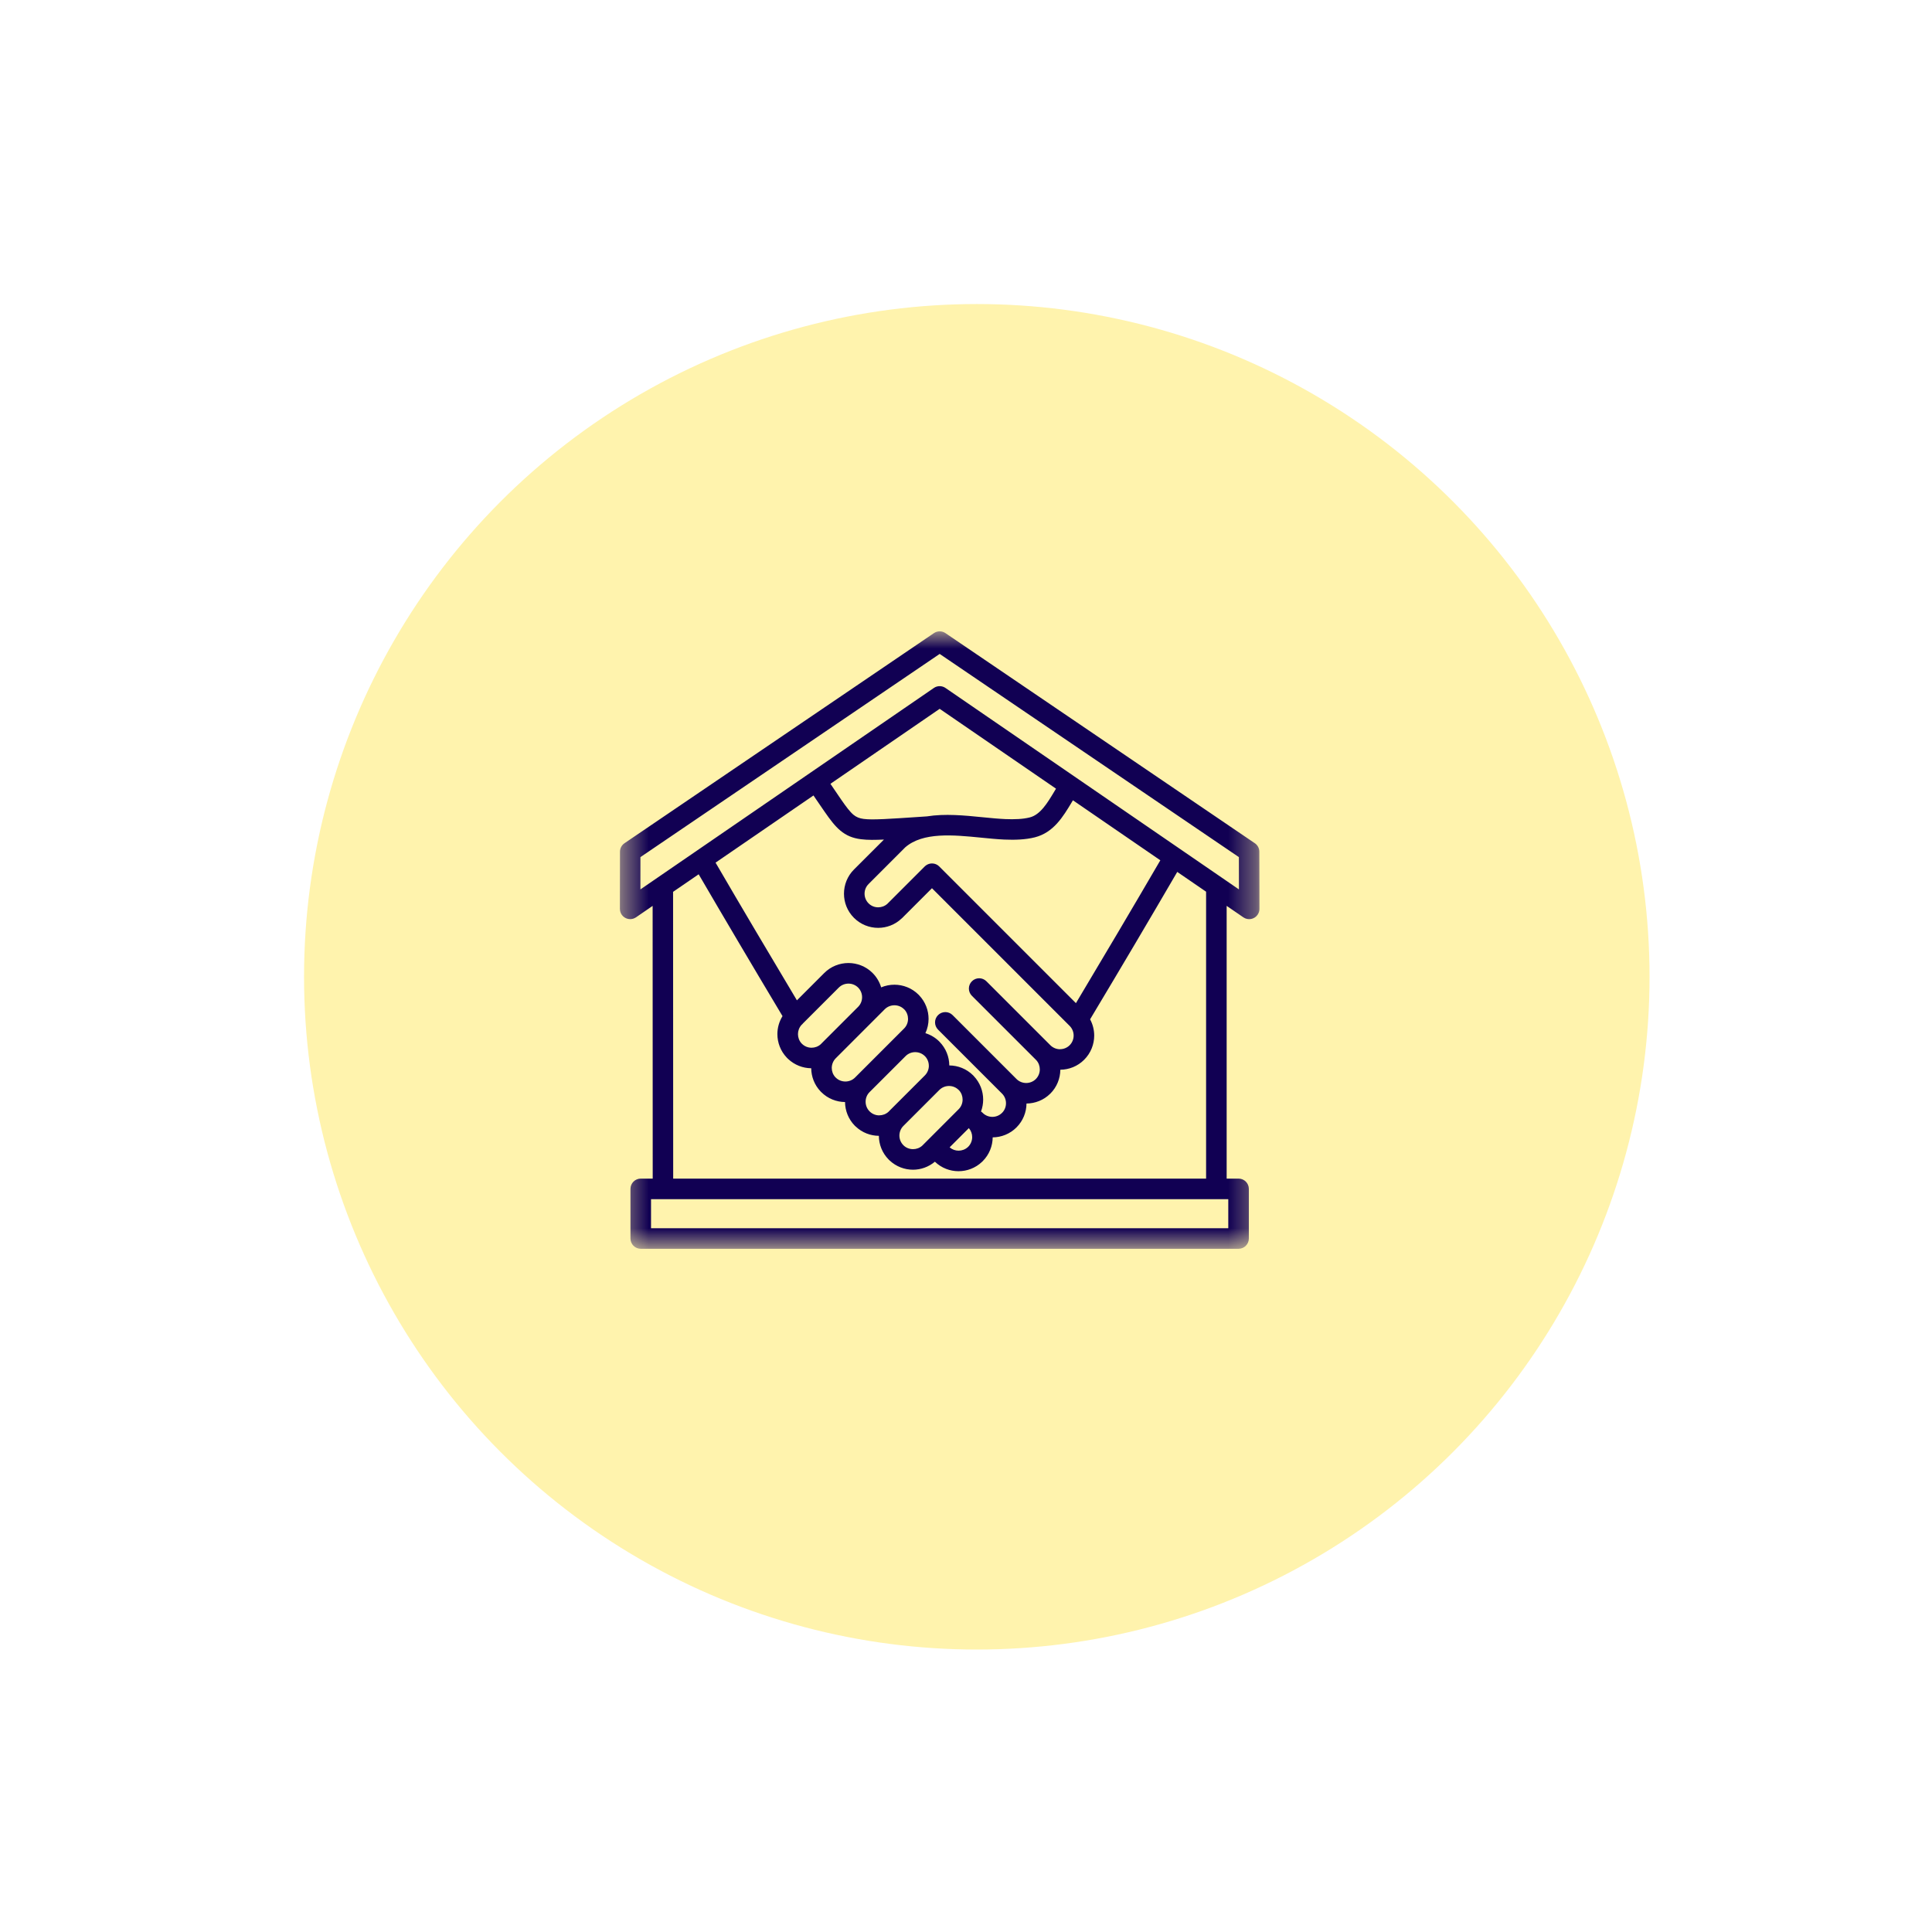
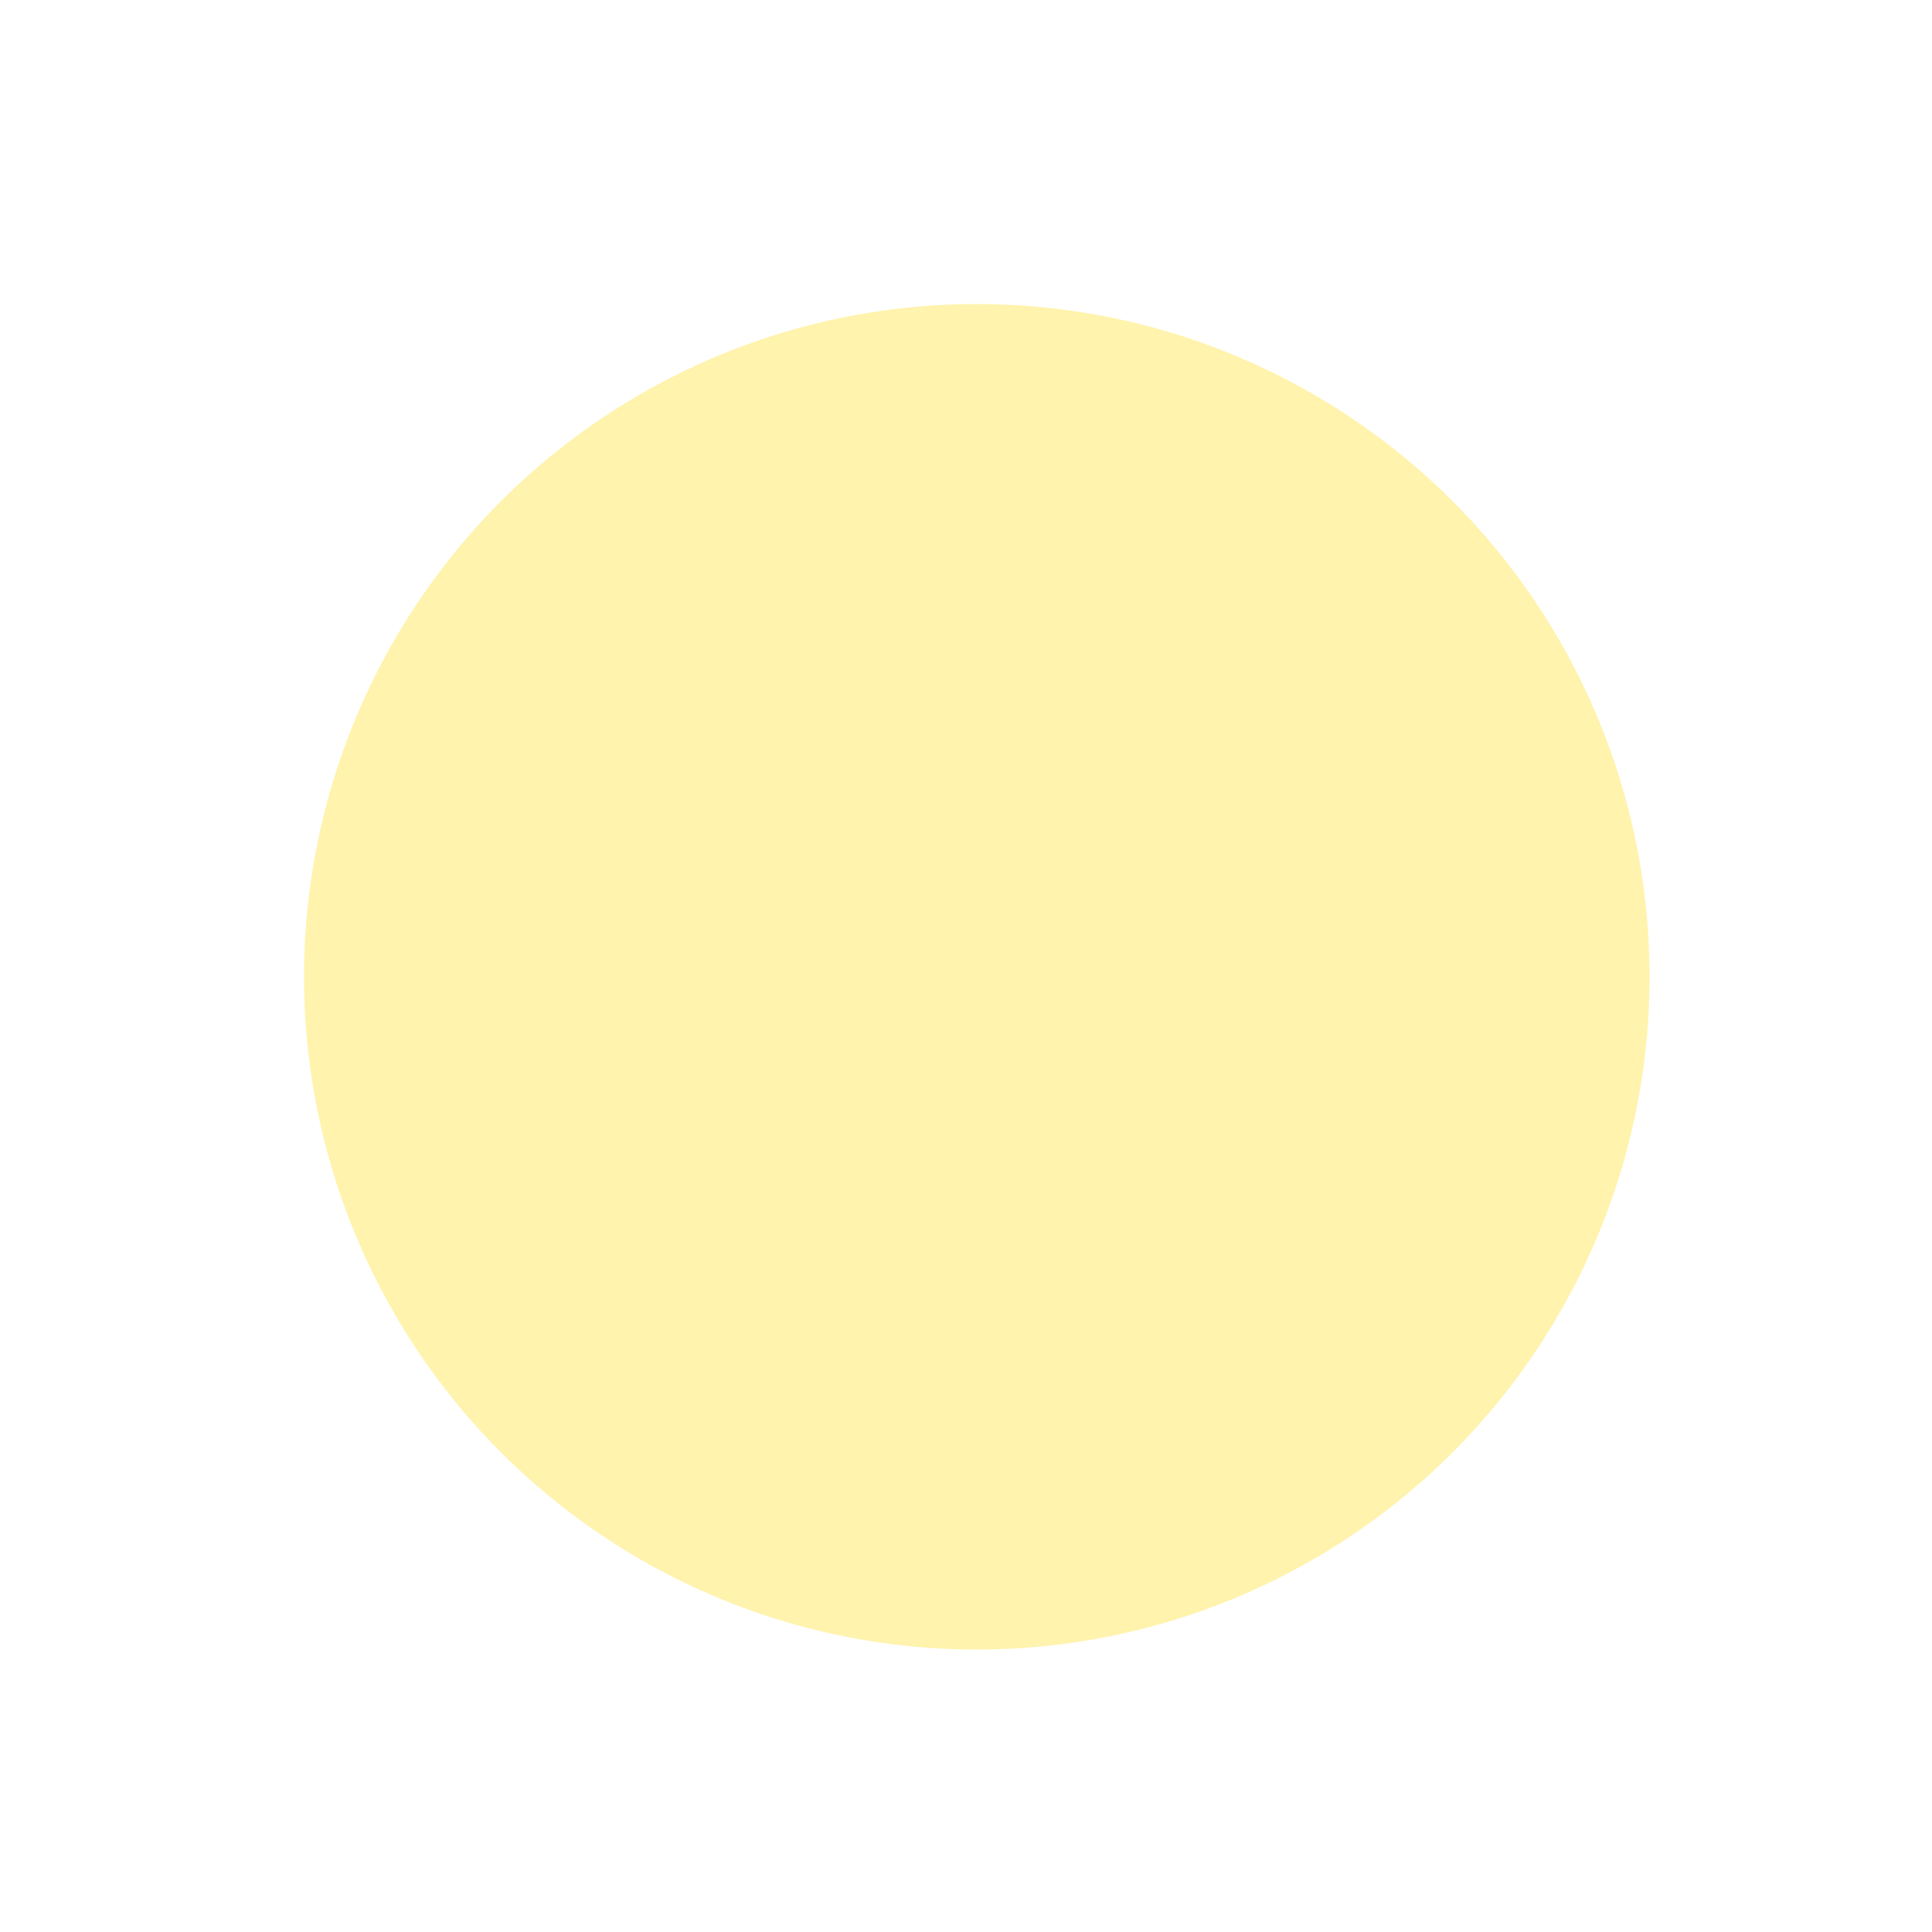
<svg xmlns="http://www.w3.org/2000/svg" width="70" height="70" viewBox="0 0 70 70" fill="none">
  <g filter="url(#filter0_d_6358_139)">
    <circle cx="34.375" cy="34.375" r="24.375" fill="#FFF3AD" />
  </g>
  <mask id="mask0_6358_139" style="mask-type:luminance" maskUnits="userSpaceOnUse" x="22" y="22" width="24" height="24">
-     <path d="M22.46 22.857H45.635V45.251H22.46V22.857Z" fill="white" />
-   </mask>
+     </mask>
  <g mask="url(#mask0_6358_139)">
    <path d="M45.628 30.858C45.628 30.726 45.559 30.611 45.455 30.545L34.254 22.938C34.123 22.849 33.956 22.856 33.834 22.942L22.626 30.552C22.521 30.623 22.463 30.74 22.463 30.858L22.46 32.931C22.46 33.136 22.626 33.302 22.831 33.302C22.909 33.302 22.98 33.278 23.041 33.238L23.646 32.822L23.649 42.703H23.216C23.01 42.703 22.843 42.87 22.843 43.075V44.874C22.843 45.079 23.01 45.246 23.216 45.246H44.876C45.081 45.246 45.248 45.079 45.248 44.874V43.075C45.248 42.87 45.081 42.703 44.876 42.703H44.444V32.821L45.051 33.238C45.22 33.354 45.452 33.31 45.567 33.141C45.615 33.071 45.636 32.99 45.632 32.911L45.628 30.858ZM44.503 44.501H23.588V43.448H44.072C44.073 43.448 44.075 43.448 44.076 43.448H44.503V44.501ZM43.699 42.703H24.391L24.387 32.313L25.314 31.677C25.782 32.48 26.261 33.296 26.752 34.126C27.234 34.943 27.768 35.84 28.352 36.816C28.229 37.015 28.166 37.241 28.166 37.467C28.166 37.773 28.279 38.08 28.505 38.318C28.52 38.336 28.536 38.352 28.554 38.367C28.79 38.589 29.091 38.702 29.392 38.705C29.395 39.007 29.507 39.309 29.731 39.544L29.755 39.568C29.993 39.806 30.305 39.926 30.617 39.929C30.62 40.239 30.738 40.548 30.971 40.786L31.005 40.817C31.239 41.039 31.54 41.151 31.843 41.153C31.845 41.464 31.963 41.774 32.197 42.011L32.23 42.043C32.468 42.268 32.774 42.381 33.079 42.381C33.361 42.381 33.644 42.283 33.873 42.091C34.112 42.32 34.42 42.435 34.729 42.435C35.035 42.435 35.342 42.322 35.58 42.096L35.605 42.072C35.843 41.833 35.964 41.521 35.967 41.209C36.279 41.206 36.592 41.086 36.831 40.847V40.846C37.069 40.608 37.189 40.295 37.192 39.983C37.502 39.98 37.812 39.863 38.049 39.629L38.057 39.622C38.295 39.384 38.415 39.071 38.418 38.758C38.732 38.755 39.044 38.635 39.282 38.396C39.523 38.155 39.645 37.837 39.645 37.52C39.645 37.318 39.595 37.115 39.496 36.932C40.093 35.935 40.638 35.021 41.128 34.191C41.65 33.309 42.158 32.442 42.654 31.591L43.699 32.308V42.703ZM38.983 36.346L34.033 31.396C34.032 31.395 34.032 31.394 34.031 31.393C33.895 31.257 33.679 31.248 33.533 31.368C33.523 31.376 33.514 31.384 33.505 31.393L33.504 31.394L32.153 32.745C32.059 32.831 31.939 32.874 31.818 32.874C31.694 32.874 31.569 32.828 31.475 32.735L31.465 32.725C31.372 32.631 31.325 32.505 31.325 32.38C31.325 32.253 31.373 32.127 31.469 32.031L32.799 30.7C33.443 30.141 34.547 30.251 35.541 30.349C35.835 30.378 36.12 30.407 36.391 30.419C36.585 30.427 36.773 30.428 36.952 30.417C37.143 30.405 37.325 30.381 37.494 30.338C38.172 30.166 38.517 29.591 38.831 29.068C38.846 29.044 38.86 29.02 38.874 28.996L42.041 31.17C41.558 31.999 41.04 32.881 40.489 33.813C39.979 34.675 39.478 35.518 38.983 36.346ZM38.194 28.687C37.955 29.085 37.694 29.52 37.312 29.616C37.187 29.648 37.051 29.667 36.907 29.675C36.752 29.685 36.589 29.684 36.421 29.677C36.17 29.666 35.895 29.639 35.613 29.611C34.945 29.544 34.236 29.474 33.584 29.579L33.165 29.607C32.751 29.634 32.338 29.663 32.02 29.677C31.852 29.684 31.709 29.688 31.59 29.688C31.476 29.687 31.377 29.682 31.291 29.671C31.136 29.651 31.025 29.605 30.922 29.52C30.793 29.411 30.658 29.232 30.476 28.969L30.088 28.399L34.046 25.682L38.261 28.575C38.239 28.613 38.216 28.649 38.194 28.687ZM29.474 28.821L29.564 28.954L29.864 29.391C30.084 29.71 30.254 29.931 30.445 30.091C30.662 30.273 30.888 30.367 31.195 30.407H31.197C31.314 30.422 31.442 30.429 31.587 30.43C31.722 30.43 31.867 30.426 32.027 30.419L30.941 31.504C30.7 31.745 30.579 32.063 30.579 32.38C30.579 32.694 30.697 33.008 30.934 33.248L30.942 33.256C31.183 33.497 31.5 33.618 31.817 33.618C32.123 33.618 32.43 33.505 32.668 33.278L32.693 33.256L33.767 32.182L38.756 37.171C38.852 37.267 38.9 37.394 38.9 37.52C38.9 37.647 38.852 37.774 38.756 37.87C38.66 37.966 38.533 38.014 38.407 38.014V38.016C38.281 38.016 38.154 37.967 38.057 37.871L35.74 35.554C35.595 35.408 35.359 35.408 35.214 35.554C35.068 35.699 35.068 35.935 35.214 36.08L37.523 38.388C37.526 38.391 37.528 38.395 37.531 38.397C37.534 38.4 37.536 38.402 37.539 38.405L37.546 38.411C37.631 38.504 37.674 38.625 37.674 38.746C37.674 38.871 37.627 38.995 37.536 39.09L37.527 39.099C37.432 39.192 37.306 39.239 37.181 39.239C37.054 39.239 36.927 39.191 36.831 39.096L34.514 36.779C34.369 36.634 34.133 36.634 33.988 36.779C33.842 36.924 33.842 37.16 33.988 37.306L36.304 39.622L36.305 39.623C36.305 39.623 36.305 39.623 36.305 39.623C36.401 39.719 36.449 39.846 36.449 39.973C36.449 40.1 36.401 40.228 36.305 40.322L36.301 40.325C36.206 40.419 36.081 40.466 35.955 40.466C35.831 40.466 35.707 40.42 35.612 40.329C35.61 40.327 35.608 40.324 35.606 40.322C35.587 40.303 35.566 40.286 35.544 40.272C35.595 40.133 35.622 39.987 35.622 39.84C35.622 39.533 35.508 39.227 35.282 38.988L35.26 38.964C35.022 38.726 34.709 38.605 34.395 38.603C34.393 38.293 34.274 37.983 34.041 37.746L34.034 37.738C33.888 37.592 33.714 37.491 33.529 37.434C33.605 37.27 33.644 37.092 33.644 36.916C33.644 36.61 33.531 36.303 33.305 36.065L33.282 36.04C33.041 35.799 32.722 35.678 32.406 35.678C32.242 35.678 32.079 35.71 31.926 35.774C31.869 35.584 31.766 35.404 31.616 35.254C31.375 35.013 31.057 34.892 30.74 34.892C30.423 34.892 30.105 35.013 29.864 35.254L28.874 36.244C28.386 35.427 27.891 34.596 27.39 33.748C26.871 32.872 26.384 32.041 25.926 31.255L29.474 28.821ZM29.748 37.824L29.74 37.832C29.646 37.918 29.526 37.961 29.405 37.961C29.277 37.961 29.15 37.913 29.055 37.817L29.04 37.803C28.955 37.709 28.912 37.588 28.912 37.468C28.912 37.348 28.955 37.229 29.04 37.135C29.062 37.117 29.082 37.096 29.099 37.074L30.392 35.781C30.488 35.686 30.615 35.638 30.742 35.638C30.869 35.638 30.995 35.686 31.091 35.781C31.187 35.877 31.235 36.004 31.235 36.131C31.235 36.258 31.187 36.384 31.091 36.48L29.754 37.817C29.752 37.819 29.751 37.822 29.748 37.824ZM30.281 38.343L32.057 36.566C32.153 36.471 32.28 36.423 32.407 36.423C32.531 36.423 32.656 36.469 32.75 36.561L32.772 36.581C32.857 36.674 32.9 36.795 32.9 36.916C32.9 37.043 32.852 37.17 32.756 37.265L32.283 37.738L32.283 37.738L30.979 39.042L30.979 39.042C30.883 39.138 30.756 39.185 30.63 39.185C30.502 39.185 30.375 39.138 30.28 39.042L30.265 39.028C30.179 38.934 30.136 38.813 30.136 38.692C30.138 38.566 30.185 38.439 30.281 38.343ZM31.506 39.569L31.536 39.539L32.811 38.265C32.906 38.169 33.033 38.121 33.16 38.121C33.284 38.121 33.408 38.167 33.503 38.259L33.513 38.268C33.606 38.363 33.653 38.489 33.653 38.614H33.654C33.654 38.74 33.606 38.867 33.51 38.964L32.206 40.267V40.268L32.192 40.282C32.098 40.368 31.977 40.411 31.856 40.411V40.412C31.73 40.412 31.603 40.364 31.507 40.267L31.504 40.264C31.41 40.169 31.363 40.043 31.363 39.917C31.363 39.791 31.41 39.664 31.506 39.569ZM32.732 40.794L34.035 39.491C34.131 39.395 34.258 39.347 34.385 39.347C34.511 39.347 34.638 39.395 34.734 39.491L34.749 39.505C34.835 39.599 34.877 39.719 34.877 39.84C34.877 39.967 34.829 40.094 34.734 40.189L33.416 41.508C33.322 41.594 33.202 41.636 33.081 41.636C32.953 41.636 32.826 41.589 32.731 41.493L32.728 41.489C32.634 41.394 32.587 41.269 32.587 41.143C32.588 41.016 32.636 40.889 32.732 40.794ZM35.103 40.874C35.183 40.966 35.224 41.082 35.224 41.198C35.224 41.325 35.176 41.452 35.081 41.548L35.066 41.562C34.972 41.648 34.851 41.691 34.731 41.691C34.615 41.691 34.499 41.65 34.407 41.57L35.103 40.874ZM34.262 24.93C34.139 24.842 33.968 24.835 33.837 24.925L23.203 32.225L23.204 31.055L34.046 23.693L44.887 31.055L44.889 32.225L34.262 24.93Z" fill="#110053" />
  </g>
  <defs>
    <filter id="filter0_d_6358_139" x="0.859" y="0.859" width="69.062" height="69.062" filterUnits="userSpaceOnUse" color-interpolation-filters="sRGB">
      <feFlood flood-opacity="0" result="BackgroundImageFix" />
      <feColorMatrix in="SourceAlpha" type="matrix" values="0 0 0 0 0 0 0 0 0 0 0 0 0 0 0 0 0 0 127 0" result="hardAlpha" />
      <feOffset dx="1.016" dy="1.016" />
      <feGaussianBlur stdDeviation="5.078" />
      <feComposite in2="hardAlpha" operator="out" />
      <feColorMatrix type="matrix" values="0 0 0 0 0 0 0 0 0 0 0 0 0 0 0 0 0 0 0.1 0" />
      <feBlend mode="normal" in2="BackgroundImageFix" result="effect1_dropShadow_6358_139" />
      <feBlend mode="normal" in="SourceGraphic" in2="effect1_dropShadow_6358_139" result="shape" />
    </filter>
  </defs>
</svg>